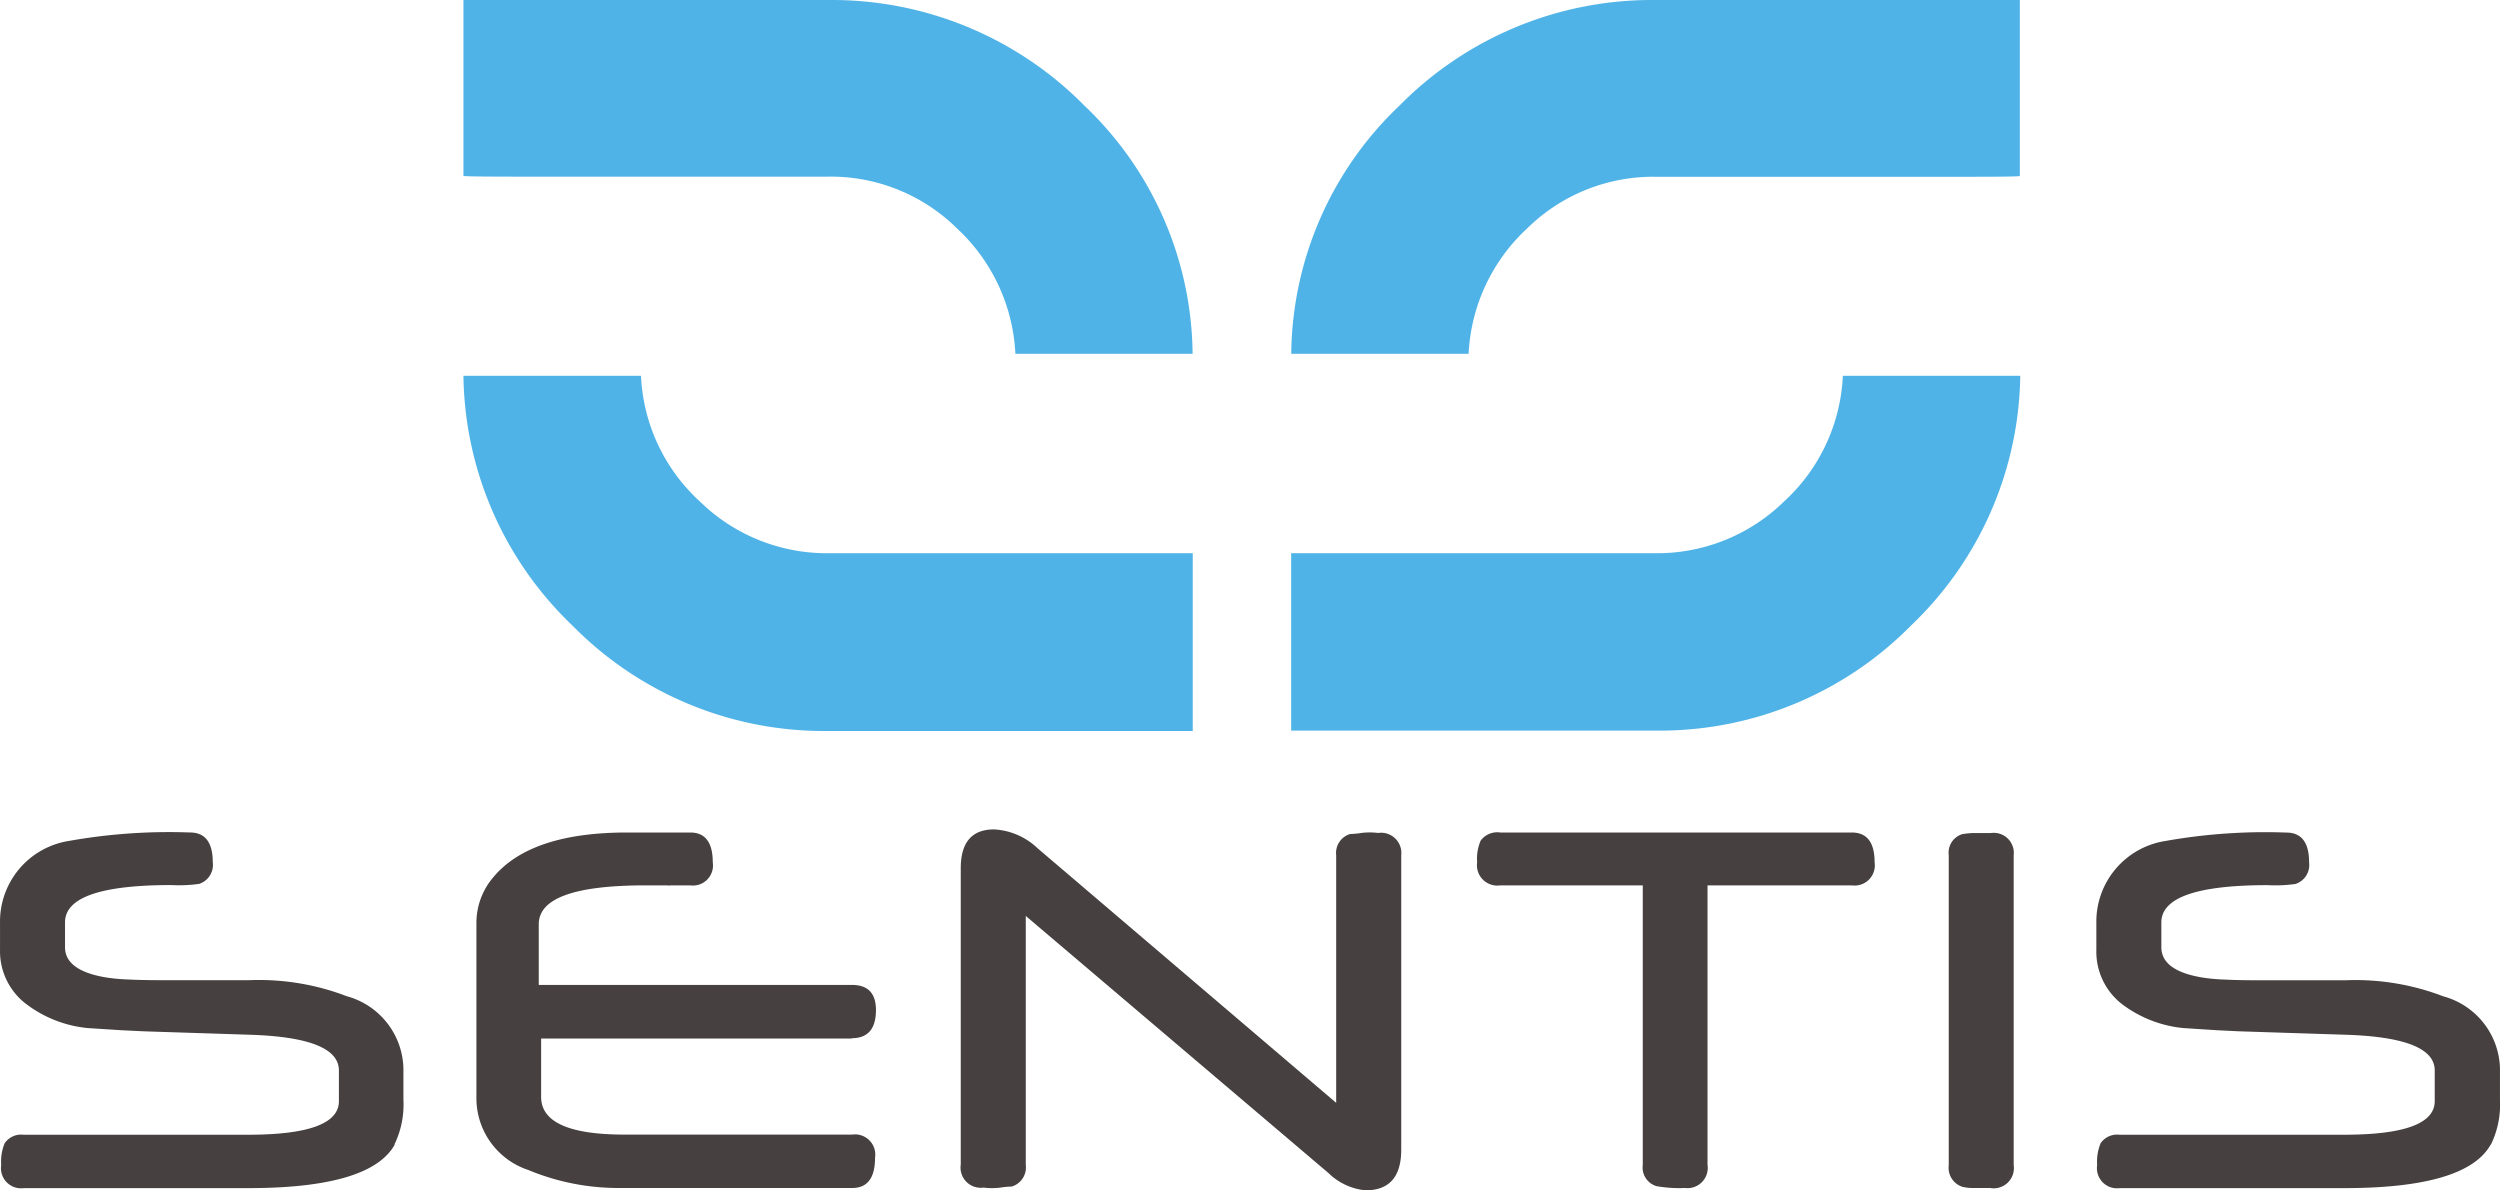
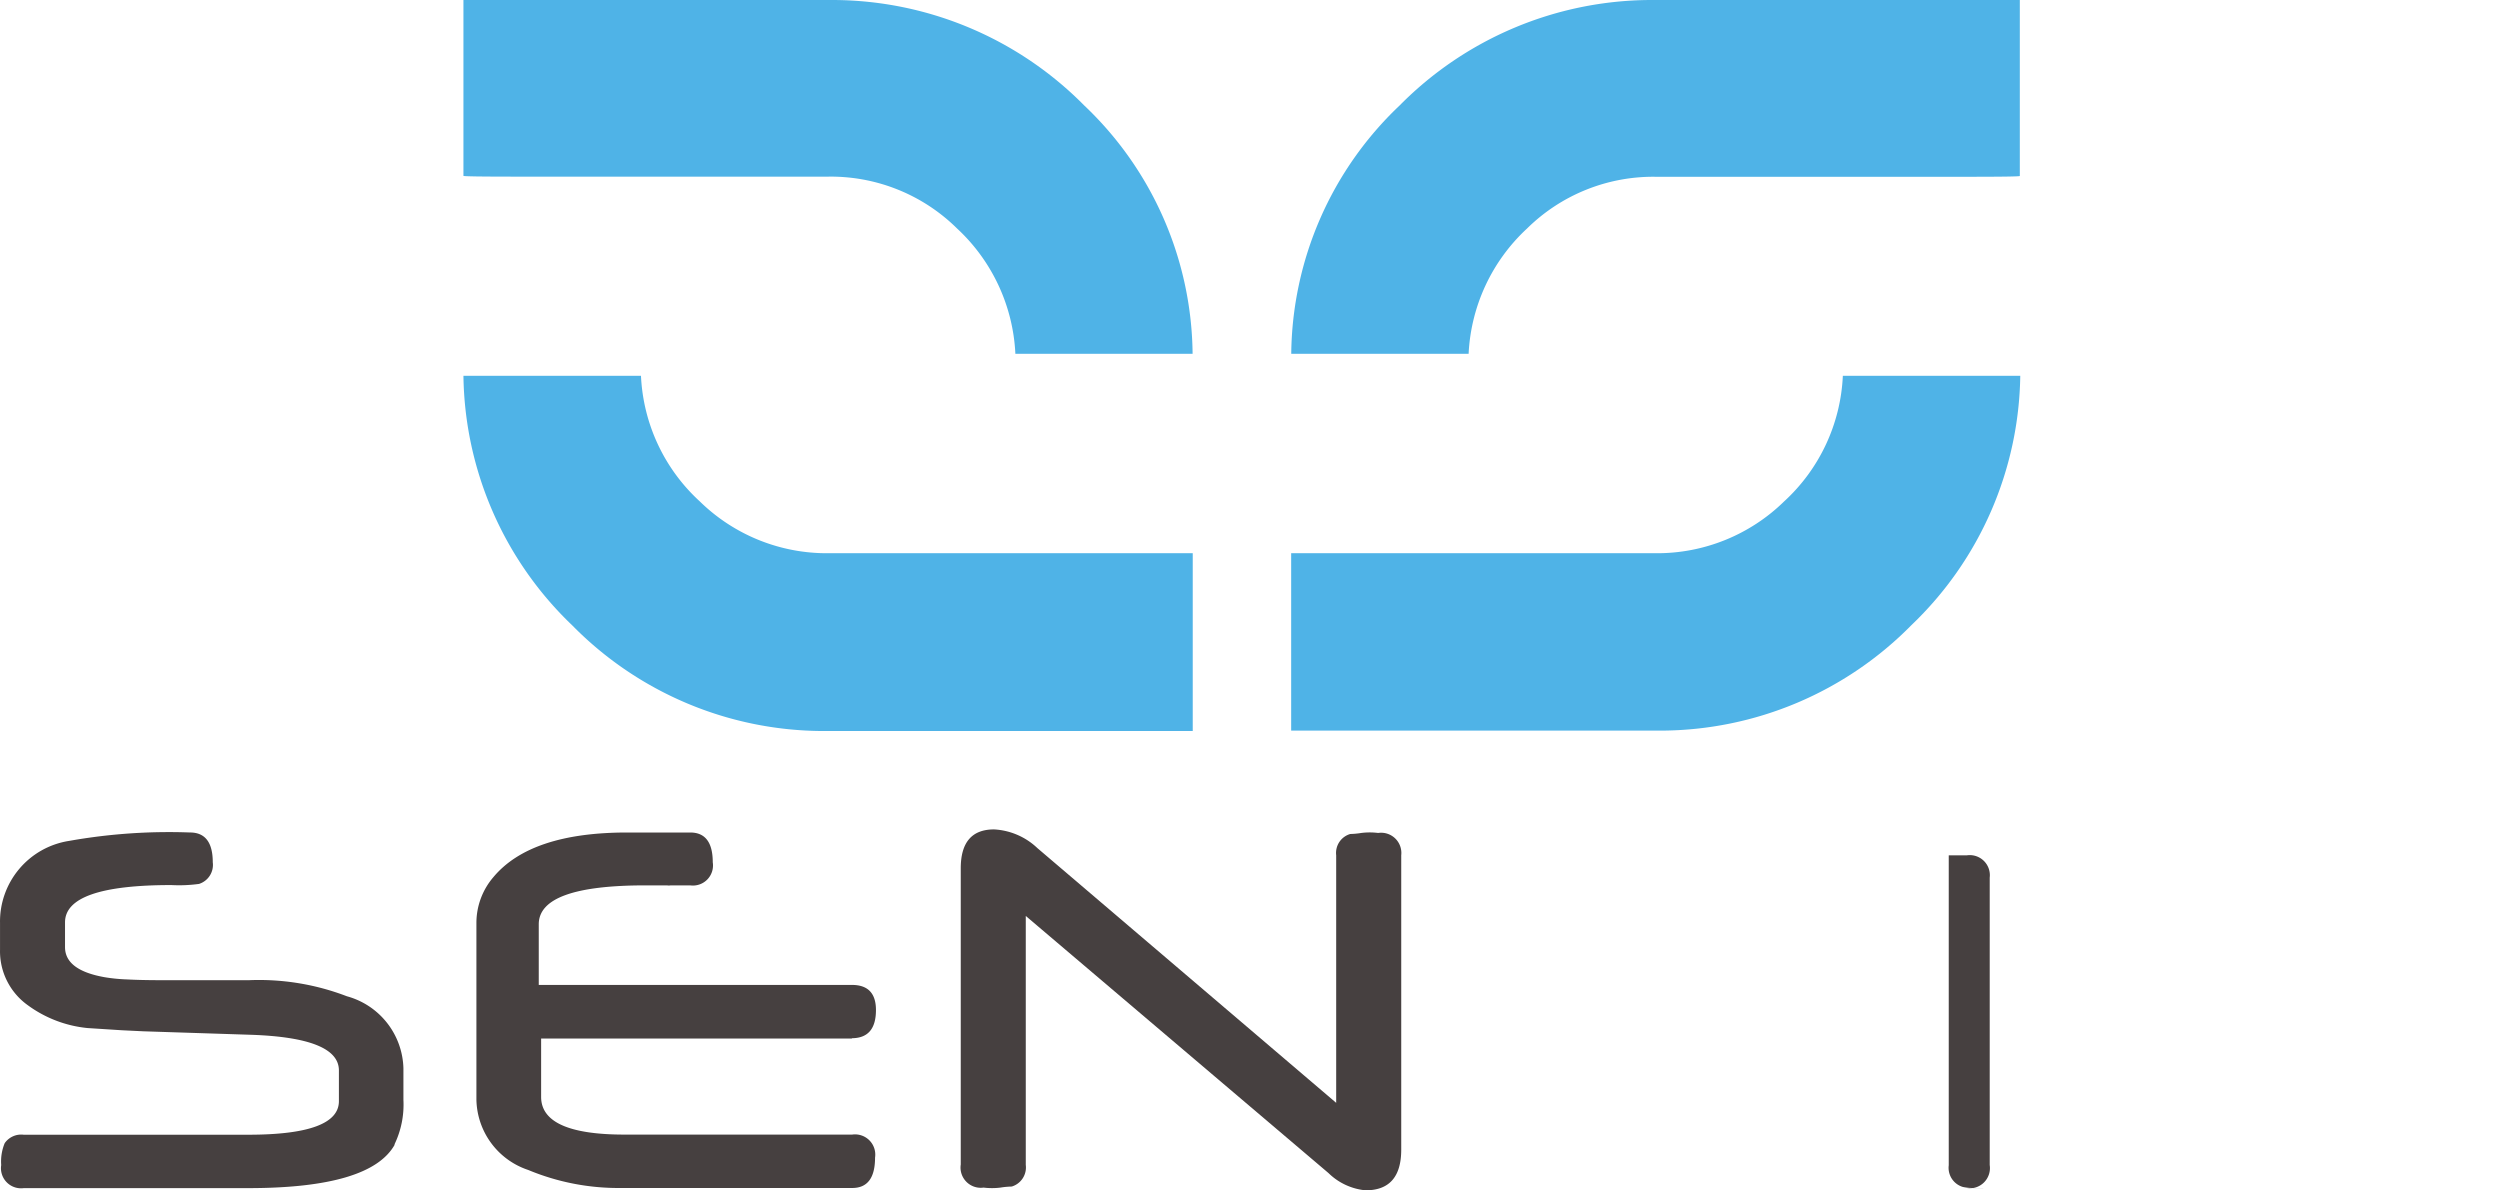
<svg xmlns="http://www.w3.org/2000/svg" width="88.852" height="42.305" viewBox="0 0 88.852 42.305">
  <g id="logo-sentis" transform="translate(-49.239)">
    <path id="Path_2996" data-name="Path 2996" d="M168.477,13.357a6.448,6.448,0,0,1-2.086,4.463,6.448,6.448,0,0,1-4.564,1.842H148.87v6.305h13.159a12.546,12.546,0,0,0,8.885-3.749,12.491,12.491,0,0,0,3.869-8.862Zm-13.3-.783a6.49,6.49,0,0,1,2.073-4.449,6.384,6.384,0,0,1,4.583-1.842h11.05q1.884,0,1.884-.028V0H161.624a12.6,12.6,0,0,0-8.9,3.749,12.321,12.321,0,0,0-3.851,8.825Z" transform="translate(-53.742)" fill="#4fb3e7" />
    <path id="Path_2997" data-name="Path 2997" d="M91.31,13.357A6.448,6.448,0,0,0,93.4,17.82a6.448,6.448,0,0,0,4.564,1.842h12.956v6.319H97.758a12.546,12.546,0,0,1-8.885-3.749A12.491,12.491,0,0,1,85,13.357Zm13.306-.788a6.49,6.49,0,0,0-2.073-4.449,6.384,6.384,0,0,0-4.583-1.842H86.888Q85,6.278,85,6.25V0H98.164a12.6,12.6,0,0,1,8.9,3.749,12.321,12.321,0,0,1,3.851,8.825h-6.3Z" transform="translate(-19.29)" fill="#4fb3e7" />
    <path id="Path_3015" data-name="Path 3015" d="M63.269,75.315q-.861,1.548-5.209,1.548H50.082a.714.714,0,0,1-.8-.82,1.7,1.7,0,0,1,.124-.778.714.714,0,0,1,.672-.3H58.06q3.224,0,3.224-1.193V72.68q0-1.161-3.123-1.267l-3.827-.124-.765-.037-1.216-.078a4.3,4.3,0,0,1-2.137-.82,2.354,2.354,0,0,1-.976-1.962v-.953a2.9,2.9,0,0,1,2.45-2.916,20.266,20.266,0,0,1,4.3-.3q.811,0,.811,1.059a.709.709,0,0,1-.488.769,5.214,5.214,0,0,1-.986.041q-3.777,0-3.777,1.326v.88q0,.82,1.409,1.069a6.026,6.026,0,0,0,.783.078q.516.028,1.262.028h3.081a8.714,8.714,0,0,1,3.482.571A2.728,2.728,0,0,1,63.577,72.6v1.128a3.256,3.256,0,0,1-.322,1.589Z" transform="translate(0 -34.636)" fill="#464040" />
    <path id="Path_3016" data-name="Path 3016" d="M99.357,71.563H88.3v2.073q0,1.34,2.957,1.34h8.1a.719.719,0,0,1,.811.82q0,1.078-.811,1.078H91.136a8.332,8.332,0,0,1-3.293-.64A2.688,2.688,0,0,1,86,73.724V67.455a2.5,2.5,0,0,1,.613-1.64q1.327-1.575,4.74-1.575H93.6q.8,0,.8,1.059a.714.714,0,0,1-.8.82h-.7a.345.345,0,0,1-.124,0h-.774q-3.786,0-3.786,1.382v2.156H99.348q.852,0,.852.894,0,1-.861,1Z" transform="translate(-19.829 -34.652)" fill="#464040" />
    <path id="Path_3017" data-name="Path 3017" d="M137.755,76.827a2.179,2.179,0,0,1-1.317-.613l-10.759-9.138v8.848a.709.709,0,0,1-.5.769,2.852,2.852,0,0,0-.4.037,2.461,2.461,0,0,1-.6,0,.719.719,0,0,1-.811-.82V65.382q0-1.382,1.184-1.382a2.418,2.418,0,0,1,1.538.663l10.621,9.055v-8.8a.7.7,0,0,1,.5-.755,2.837,2.837,0,0,0,.392-.037,2.424,2.424,0,0,1,.6,0,.719.719,0,0,1,.82.792V75.386Q139.021,76.827,137.755,76.827Z" transform="translate(-39.983 -34.522)" fill="#464040" />
-     <path id="Path_3018" data-name="Path 3018" d="M176.518,66.11H171.4v9.935a.719.719,0,0,1-.8.82,4.685,4.685,0,0,1-1.009-.064.691.691,0,0,1-.493-.755V66.11h-5.066a.723.723,0,0,1-.82-.82,1.635,1.635,0,0,1,.124-.769.732.732,0,0,1,.7-.29h12.491q.811,0,.811,1.059a.719.719,0,0,1-.811.82Z" transform="translate(-61.474 -34.643)" fill="#464040" />
-     <path id="Path_3019" data-name="Path 3019" d="M201.109,76.887h-.6a1.7,1.7,0,0,1-.4-.037.709.709,0,0,1-.5-.769V65.064a.691.691,0,0,1,.488-.755,3.489,3.489,0,0,1,.364-.037h.645a.714.714,0,0,1,.811.792V76.072a.719.719,0,0,1-.811.82Z" transform="translate(-81.11 -34.665)" fill="#464040" />
-     <path id="Path_3020" data-name="Path 3020" d="M225.015,75.315q-.861,1.548-5.209,1.548h-7.977a.714.714,0,0,1-.8-.82,1.7,1.7,0,0,1,.124-.778.714.714,0,0,1,.672-.3h7.977q3.224,0,3.224-1.193V72.68q0-1.161-3.123-1.267l-3.841-.124-.765-.037-1.207-.078a4.3,4.3,0,0,1-2.137-.82A2.354,2.354,0,0,1,211,68.4v-.958a2.9,2.9,0,0,1,2.45-2.916,20.266,20.266,0,0,1,4.3-.3q.811,0,.811,1.059a.709.709,0,0,1-.488.769,5.218,5.218,0,0,1-.986.041q-3.777,0-3.777,1.326v.88q0,.82,1.409,1.069a6.029,6.029,0,0,0,.783.078q.511.028,1.262.028h3.081a8.714,8.714,0,0,1,3.487.571,2.728,2.728,0,0,1,2.013,2.552v1.128a3.256,3.256,0,0,1-.322,1.589Z" transform="translate(-87.255 -34.636)" fill="#464040" />
+     <path id="Path_3019" data-name="Path 3019" d="M201.109,76.887h-.6a1.7,1.7,0,0,1-.4-.037.709.709,0,0,1-.5-.769V65.064h.645a.714.714,0,0,1,.811.792V76.072a.719.719,0,0,1-.811.82Z" transform="translate(-81.11 -34.665)" fill="#464040" />
  </g>
</svg>